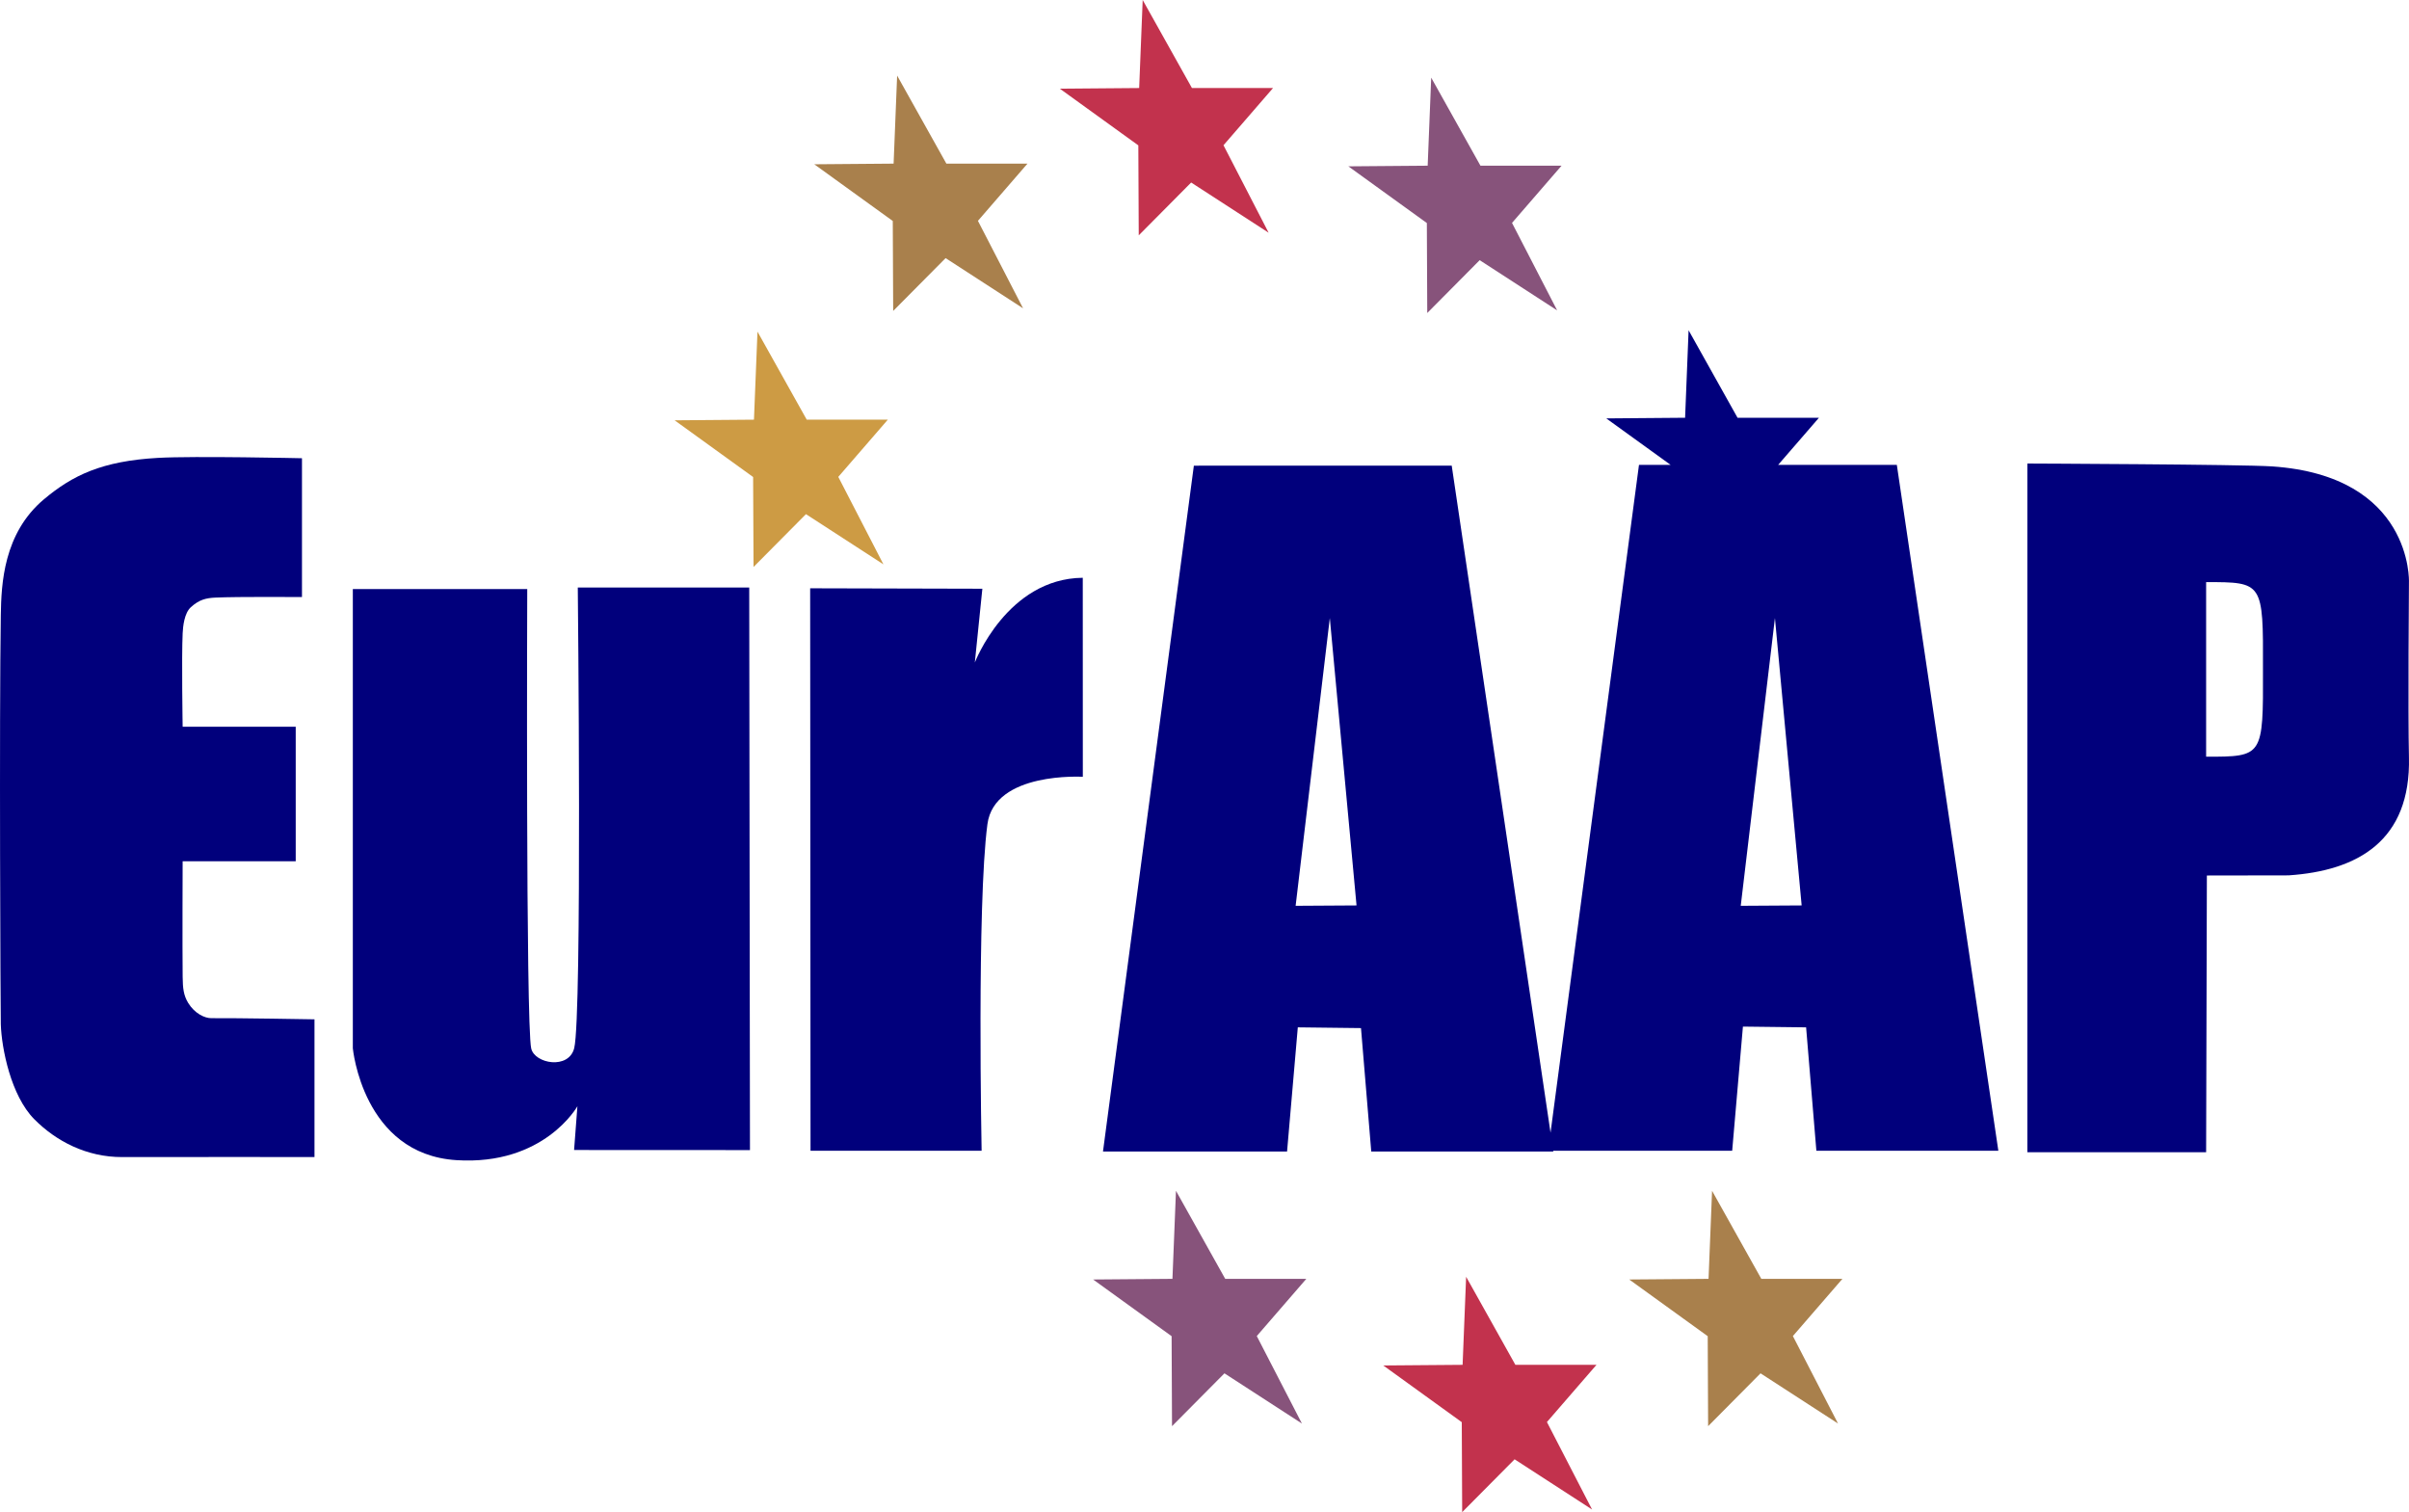
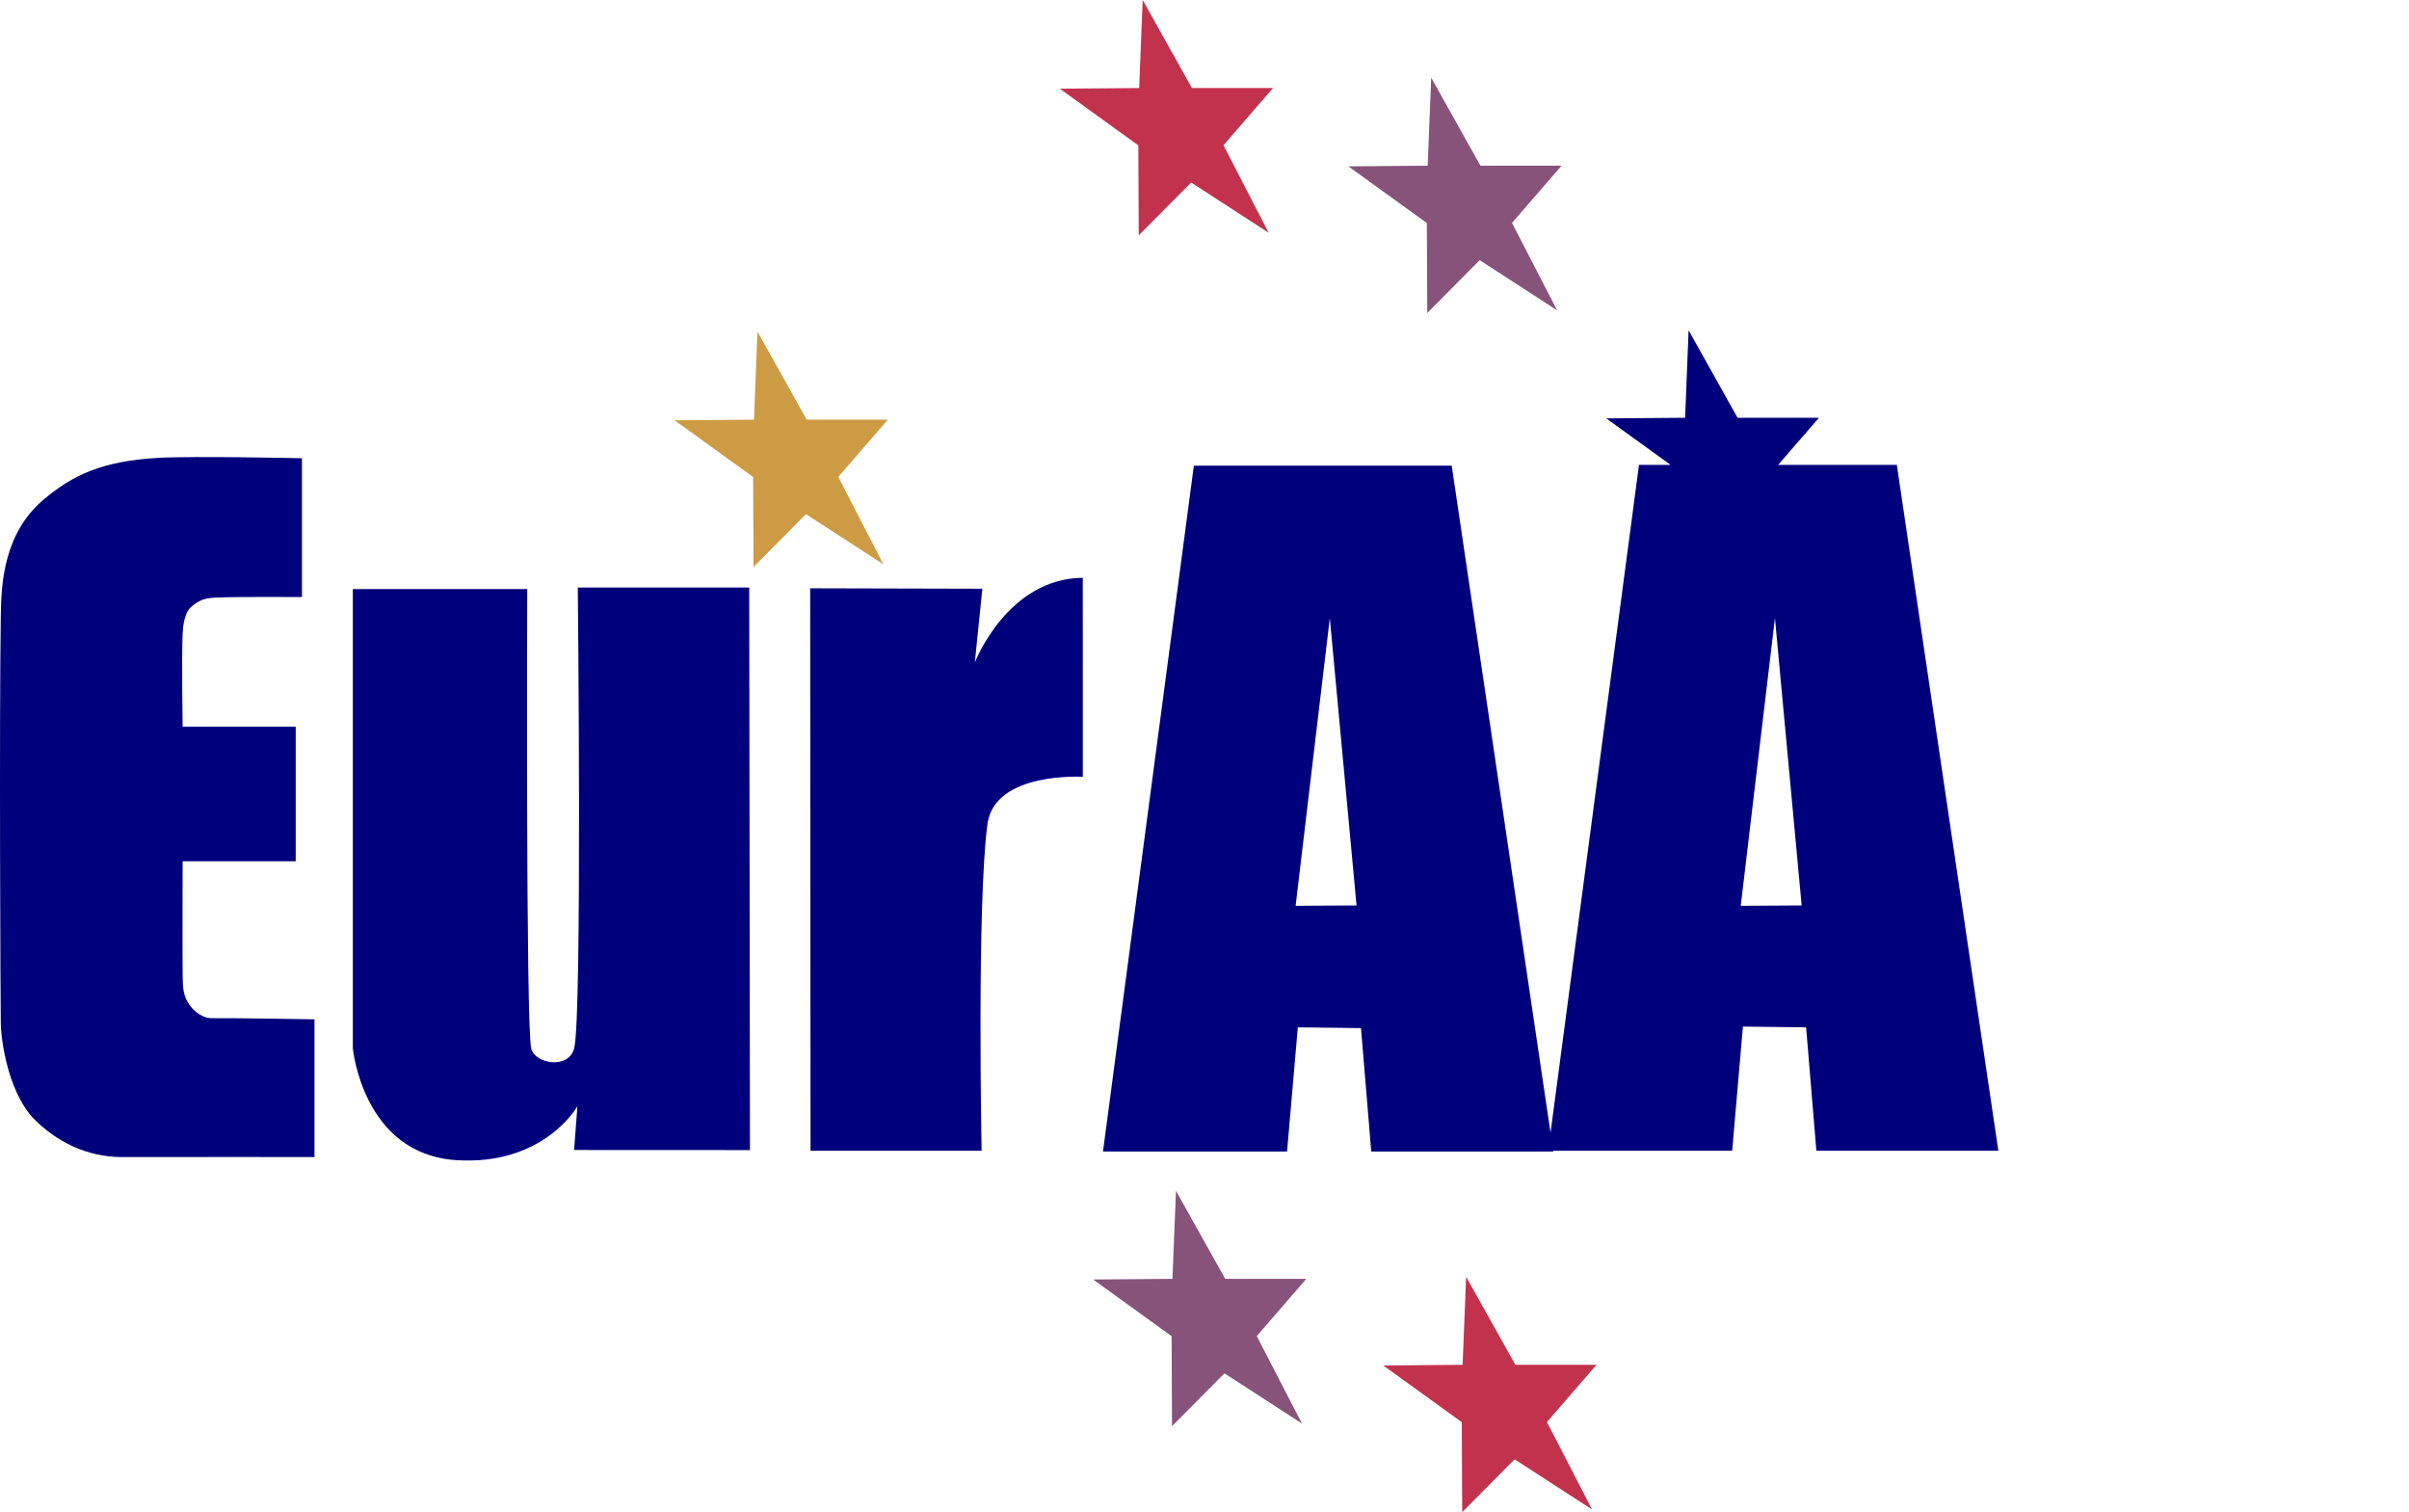
<svg xmlns="http://www.w3.org/2000/svg" id="uuid-f72054a2-9577-4ee2-af72-e205020b2860" data-name="Layer 1" viewBox="0 0 3221.01 2021.68">
  <defs>
    <style>
      .uuid-dd55d447-bffb-48b2-b6e0-67133b783a3f {
        fill: #a9804c;
      }

      .uuid-24c5817a-aec6-4a64-b074-6f4863ca100f {
        fill: #87537b;
      }

      .uuid-79596cc7-f0fa-4410-ac65-ccf086d589d2 {
        fill: #c2324d;
      }

      .uuid-ce10d0be-90fa-42d6-ac98-7fdb3b0aec35 {
        fill: #cd9b44;
      }

      .uuid-905e98a0-c028-45b2-9671-efe2b242c59c {
        fill: #01007c;
      }
    </style>
  </defs>
  <path id="uuid-166749d1-ede8-463a-ab41-3548d9071155" data-name="U" class="uuid-905e98a0-c028-45b2-9671-efe2b242c59c" d="M1001.76,785.53h-229.21s5.99,572.36-4.77,615.72c-7.24,29.17-52.86,20.96-57.51.53-7.42-32.62-5.31-614.71-5.31-614.25h-233.2v613.97s13.22,141.48,138.23,149.58c117.55,7.62,162.05-72.06,162.05-72.06l-4.45,58.51,235.17.11-.99-752.11Z" />
  <path id="uuid-92dc42fa-c2e6-4e7a-bc85-b568374e04e2" data-name="r" class="uuid-905e98a0-c028-45b2-9671-efe2b242c59c" d="M1083.25,786.53l230.23.59-10.06,98.61s43.08-112.27,144.32-113.26l.07,266.11s-118.24-7.25-127.56,63.4c-14.28,108.22-7.76,436.54-7.76,436.54h-228.75l-.5-752Z" />
-   <path id="uuid-c8240c39-c4d8-473a-9117-c88caf8f5685" data-name="P" class="uuid-905e98a0-c028-45b2-9671-efe2b242c59c" d="M3220.94,1012.32c-1.39-58.58,0-234.38,0-234.38,0,0,5.24-141.64-183.01-154.37-40.43-2.73-327.18-3.84-327.18-3.84v920.79h239l1-370,109.22-.18c92.25-6.15,163.64-45.98,160.97-158.03ZM2949.75,1011.69v-233.42c75.98,0,76.44,0,76,116.71.44,116.71-.02,116.71-76,116.71Z" />
-   <polygon id="uuid-17b88b57-788a-44f7-ac6b-e71b846f306f" data-name="Star1" class="uuid-dd55d447-bffb-48b2-b6e0-67133b783a3f" points="2355.02 1709.79 2463.45 1709.79 2397.21 1786.28 2457.57 1903.23 2353.97 1836.1 2283.88 1906.74 2283.34 1786.45 2178.39 1710.65 2284.45 1709.79 2289.16 1592.09 2355.02 1709.79" />
  <polygon id="uuid-e19d96b0-3f42-432e-a88d-0836d6fc7f59" data-name="Star2" class="uuid-79596cc7-f0fa-4410-ac65-ccf086d589d2" points="2026.17 1824.74 2134.61 1824.74 2068.36 1901.23 2128.72 2018.18 2025.13 1951.05 1955.04 2021.68 1954.5 1901.4 1849.54 1825.6 1955.61 1824.74 1960.32 1707.03 2026.17 1824.74" />
  <polygon id="uuid-dce4aaba-3978-418b-9608-042fd30759e7" data-name="Star3" class="uuid-24c5817a-aec6-4a64-b074-6f4863ca100f" points="1638.21 1709.79 1746.64 1709.79 1680.4 1786.28 1740.76 1903.23 1637.17 1836.1 1567.08 1906.74 1566.53 1786.45 1461.58 1710.65 1567.65 1709.79 1572.36 1592.09 1638.21 1709.79" />
-   <polygon id="uuid-562bc14b-6542-4aa4-ae86-74a4722930ad" data-name="Star4" class="uuid-dd55d447-bffb-48b2-b6e0-67133b783a3f" points="1265.38 218.77 1373.81 218.77 1307.57 295.26 1367.93 412.22 1264.34 345.09 1194.25 415.72 1193.7 295.44 1088.75 219.64 1194.82 218.77 1199.53 101.07 1265.38 218.77" />
  <polygon id="uuid-72a2713a-a2ac-4d12-bca0-8b7408e2d523" data-name="Star5" class="uuid-79596cc7-f0fa-4410-ac65-ccf086d589d2" points="1593.71 117.7 1702.14 117.7 1635.9 194.19 1696.26 311.15 1592.67 244.02 1522.58 314.65 1522.03 194.37 1417.08 118.57 1523.15 117.7 1527.86 0 1593.71 117.7" />
  <polygon id="uuid-41840628-d955-4279-8f57-d2b996e327a4" data-name="Star6" class="uuid-24c5817a-aec6-4a64-b074-6f4863ca100f" points="1979.48 221.53 2087.91 221.53 2021.67 298.02 2082.03 414.97 1978.44 347.84 1908.35 418.48 1907.8 298.19 1802.85 222.39 1908.91 221.53 1913.62 103.83 1979.48 221.53" />
  <path class="uuid-905e98a0-c028-45b2-9671-efe2b242c59c" d="M2536.22,621.53l-158.74.03,54.59-63.03h-108.85l-65.44-116.96-4.68,116.96-105.4.86,86.04,62.14h-42.3l-118.26,892.88-132.12-891.88-344.78.07-121.49,916.93h246.12l14.36-166,84.48,1,13.72,165h243.32v-1s239.27,0,239.27,0l14.36-166,84.48,1,13.73,165h243.31l-135.73-917ZM1732.35,1211.02l45.71-384.72,35.73,384.23-81.44.5ZM2327.5,1211.02l45.71-384.72,35.73,384.23-81.44.5Z" />
  <polygon id="uuid-fb26101d-1e19-46d8-89cd-78845272631d" data-name="Star8" class="uuid-ce10d0be-90fa-42d6-ac98-7fdb3b0aec35" points="1078.66 561.09 1187.09 561.09 1120.85 637.58 1181.21 754.53 1077.62 687.4 1007.53 758.04 1006.98 637.75 902.03 561.95 1008.1 561.09 1012.81 443.39 1078.66 561.09" />
  <path id="uuid-63a0e9d1-31a3-4f7b-9bf2-6dc1aae604a9" data-name="E_round" class="uuid-905e98a0-c028-45b2-9671-efe2b242c59c" d="M403.76,612.66v185.58s-86.72-.65-115.86.73c-12.28.58-21.49,2.63-32.74,12.86-8.76,7.97-10.49,25.68-10.93,34.79-1.54,31.58,0,126.46,0,125.01h151.17v179.82h-151.19s-.45,115.95.02,154.57c.19,15.35,1.2,24.67,7.35,34.79,8.7,14.32,22.3,20.55,30.95,20.46,32.23-.31,137.73,1.55,137.96,1.55v184.16c.76,0-193.21-.28-256.9,0-47.96.21-88.9-21.48-117.79-50.65-31.23-31.53-43.68-94.67-44.71-126.87-.43-13.55-2.2-410.57,0-547.4.66-41.22,3.51-109.04,57.63-154.5,38.37-32.23,77.76-51.16,152.44-55.39,48.43-2.74,192.61.48,192.61.48Z" />
</svg>